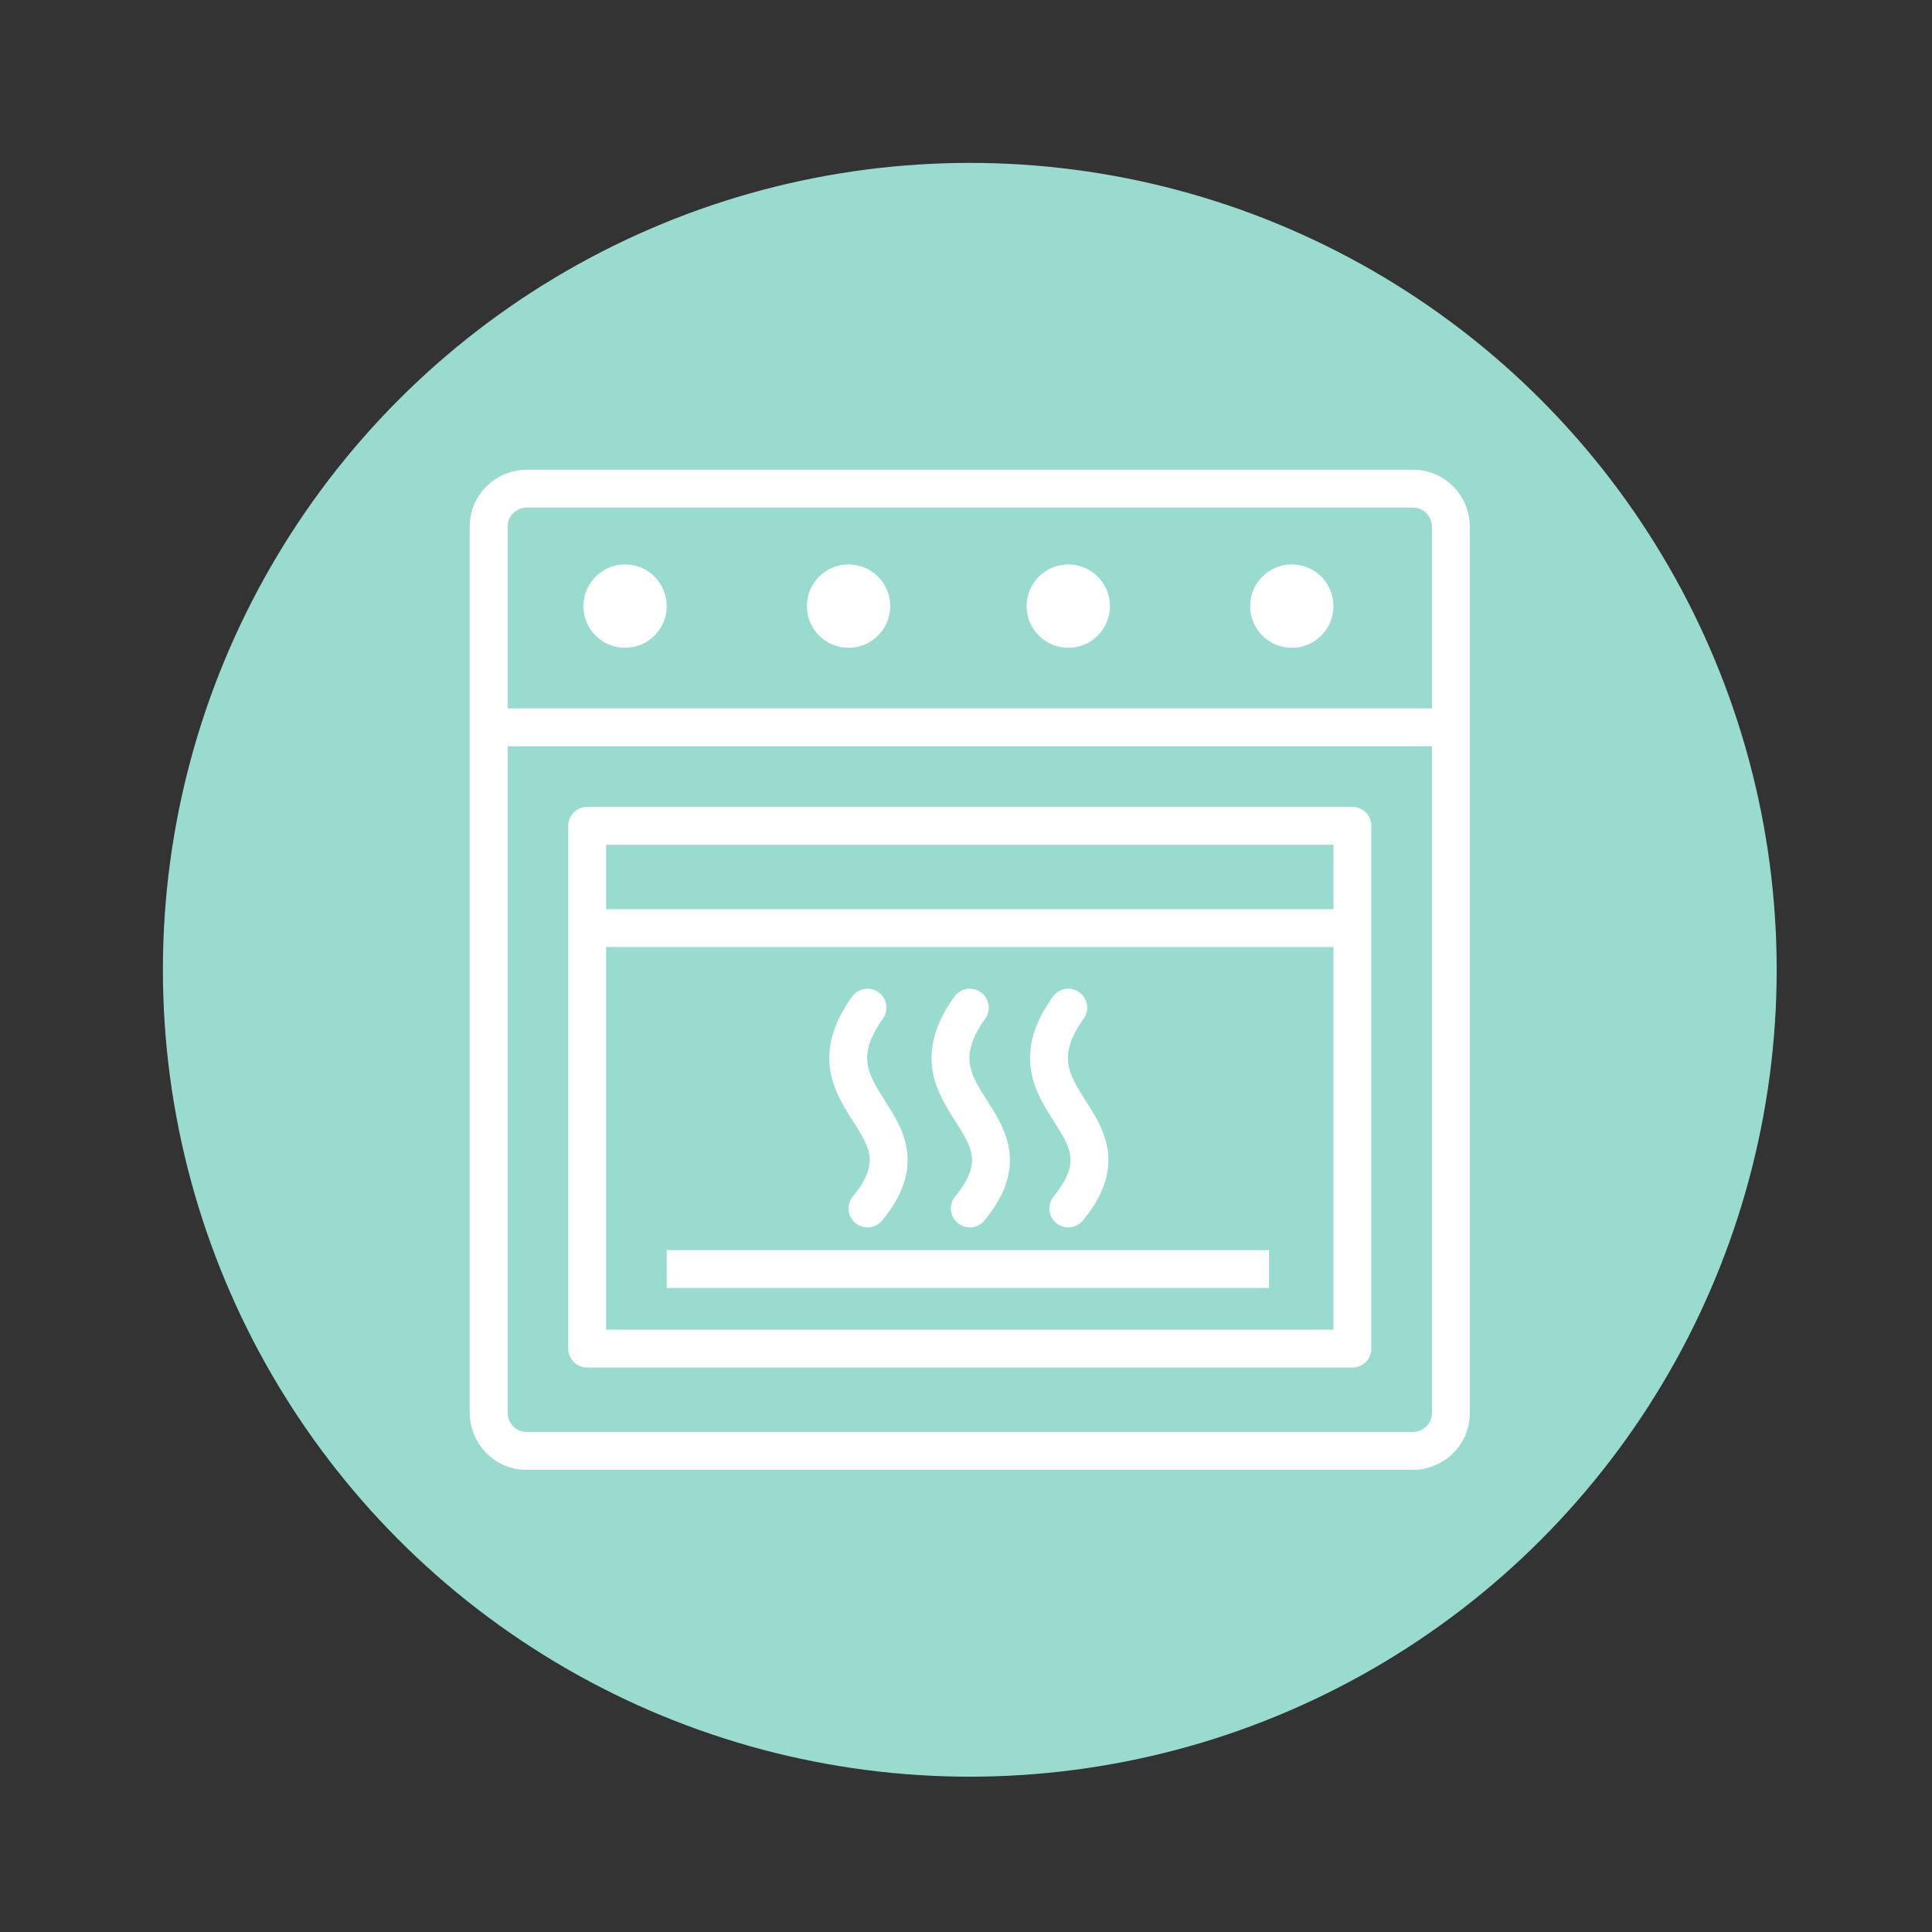
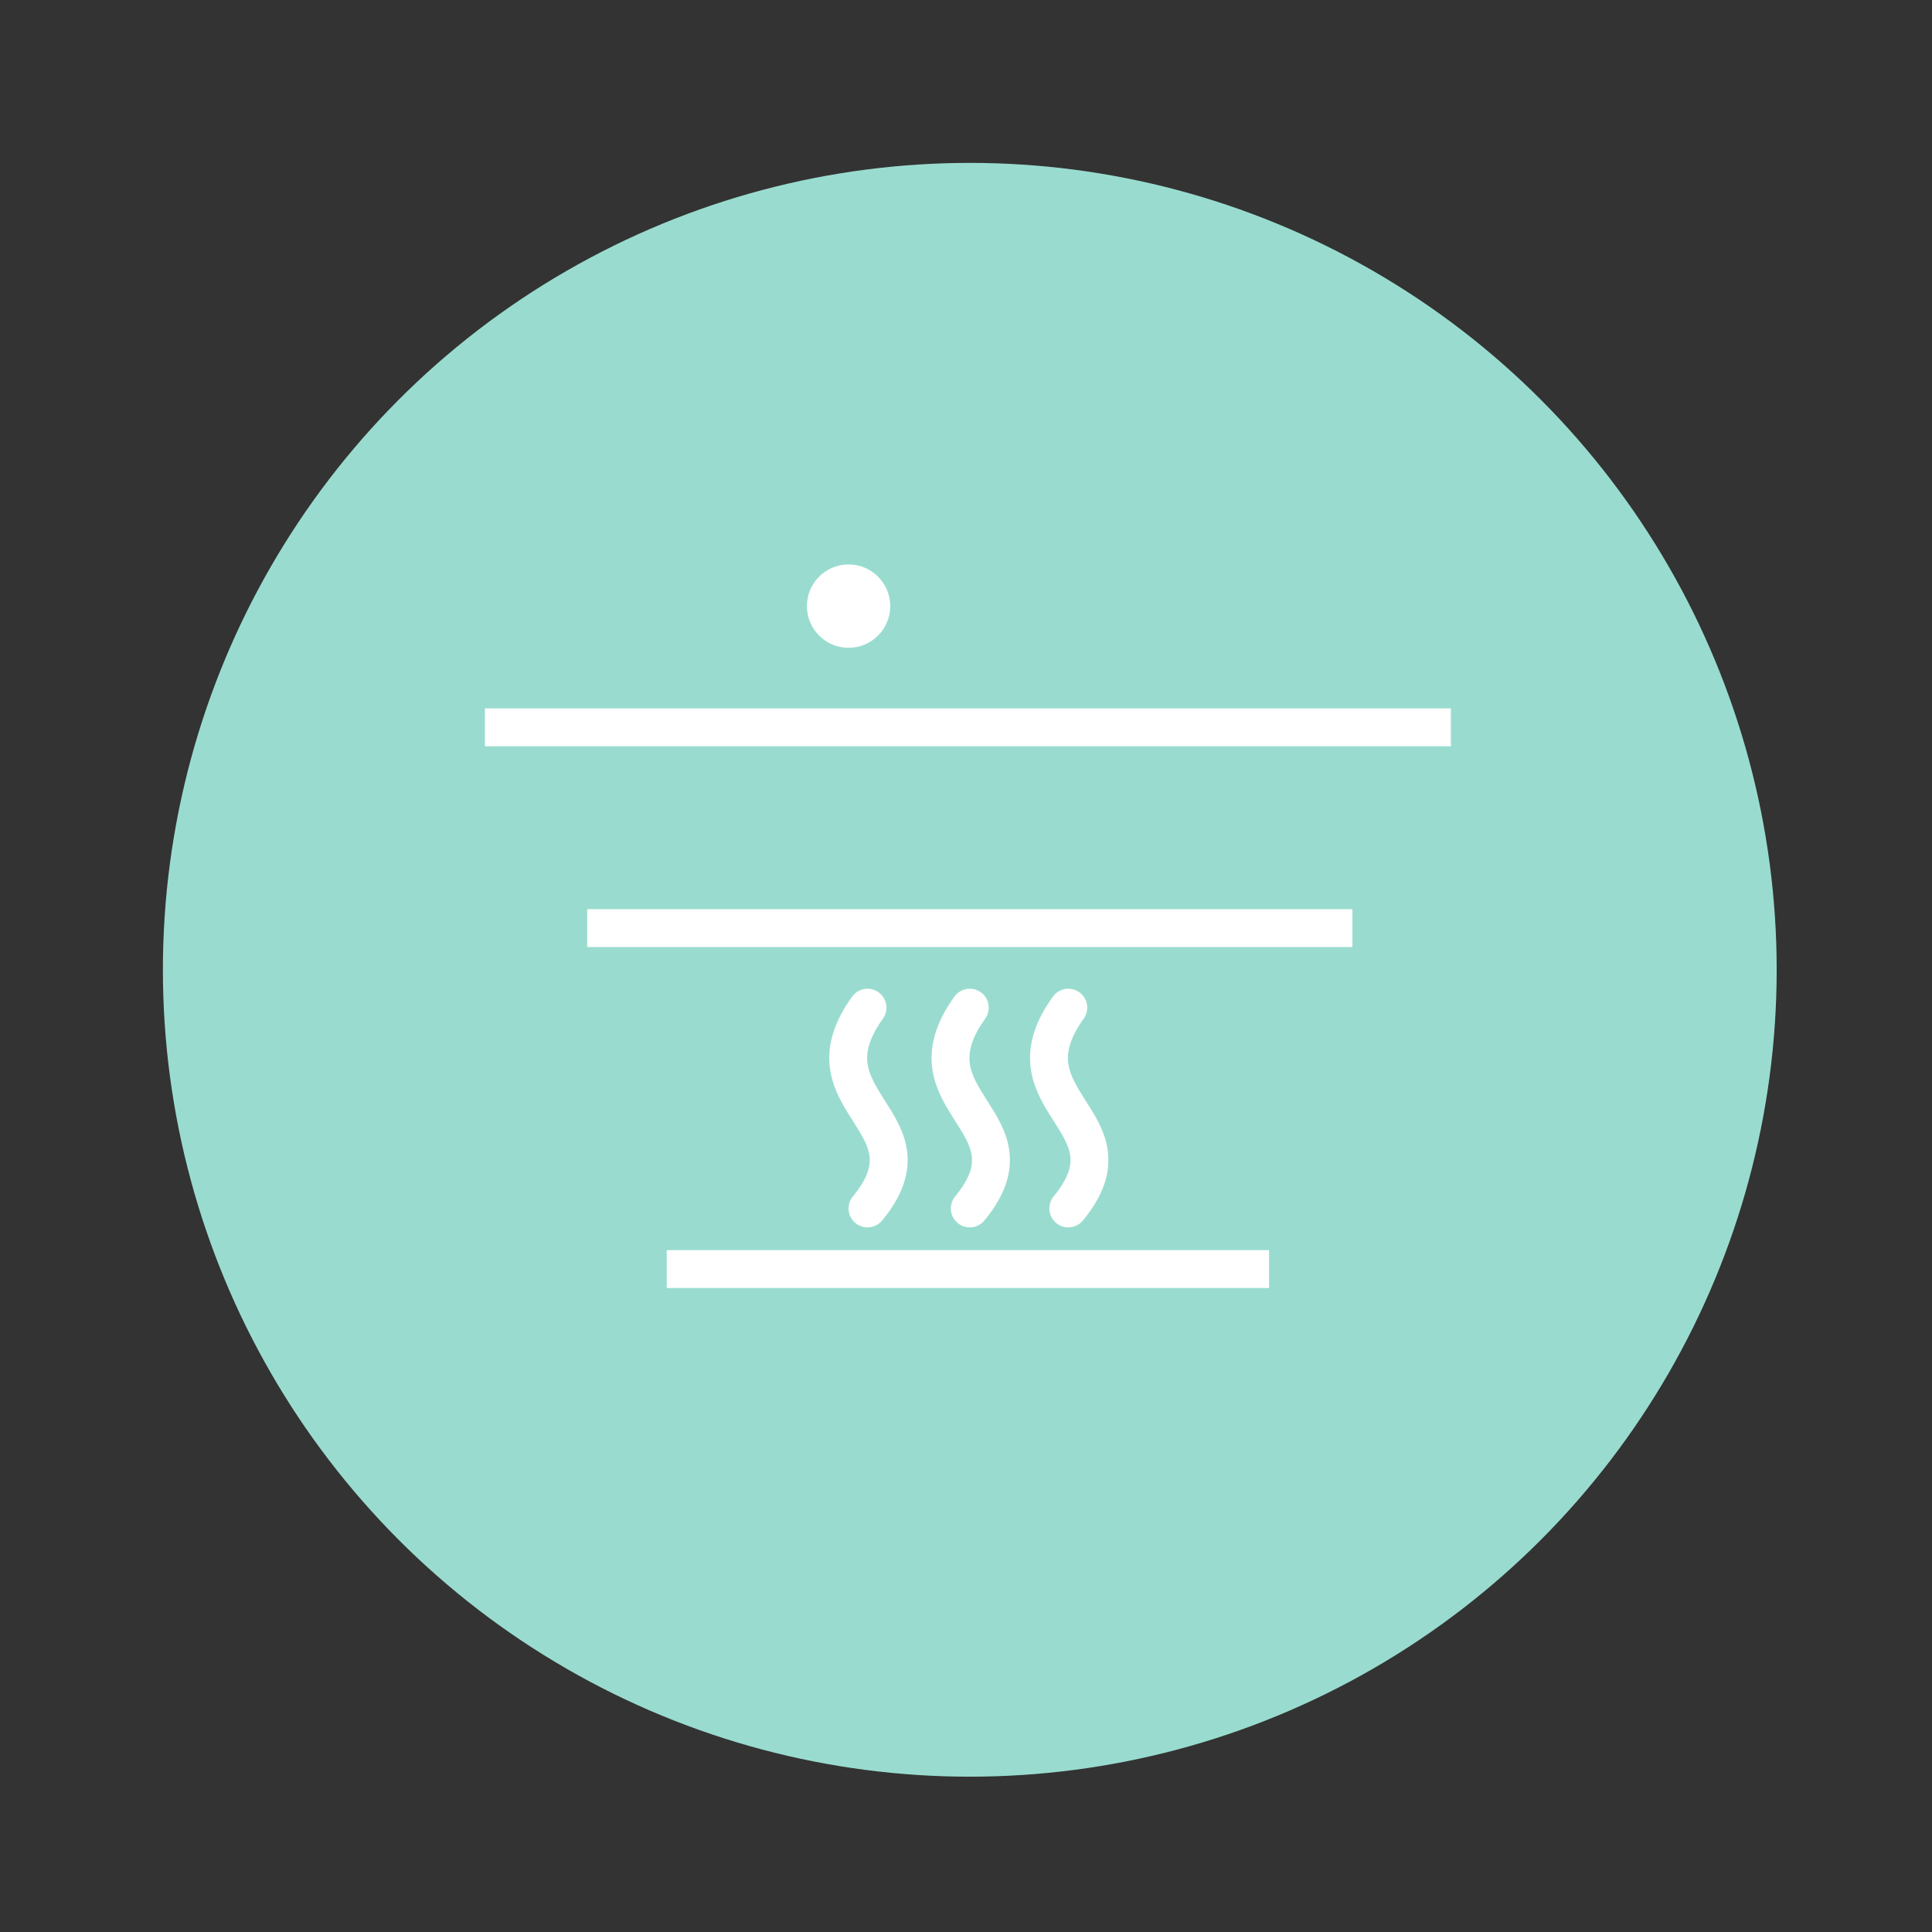
<svg xmlns="http://www.w3.org/2000/svg" version="1.1" id="Ebene_1" x="0px" y="0px" width="51px" height="51px" viewBox="0 0 51 51" style="enable-background:new 0 0 51 51;" xml:space="preserve">
  <rect x="0" y="0" width="51" height="51" fill="#333333" stroke="none" />
  <style type="text/css">
	.st0{fill:#99DCCF;}
	.st1{fill:none;stroke:#FFFFFF;stroke-linejoin:round;stroke-miterlimit:10;}
	.st2{fill:none;stroke:#FFFFFF;stroke-linecap:round;stroke-linejoin:round;stroke-miterlimit:10;}
	.st3{fill:#FFFFFF;}
</style>
  <circle class="st0" cx="25.6" cy="25.6" r="21.3" />
  <g>
-     <path class="st1" d="M38.3,37.3c0,0.6-0.5,1-1,1H13.9c-0.6,0-1-0.5-1-1V13.9c0-0.6,0.5-1,1-1h23.4c0.6,0,1,0.5,1,1V37.3z" />
-     <rect x="15.5" y="21.8" class="st2" width="20.2" height="13.8" />
    <line class="st1" x1="12.8" y1="19.2" x2="38.3" y2="19.2" />
-     <circle class="st3" cx="28.2" cy="16" r="1.1" />
    <circle class="st3" cx="22.4" cy="16" r="1.1" />
-     <circle class="st3" cx="16.5" cy="16" r="1.1" />
-     <circle class="st3" cx="34.1" cy="16" r="1.1" />
    <line class="st1" x1="15.5" y1="24.5" x2="35.7" y2="24.5" />
    <line class="st1" x1="17.6" y1="33.5" x2="33.5" y2="33.5" />
    <path class="st2" d="M25.6,26.6c-1.8,2.5,1.9,3,0,5.3" />
    <path class="st2" d="M28.2,26.6c-1.8,2.5,1.9,3,0,5.3" />
    <path class="st2" d="M22.9,26.6c-1.8,2.5,1.9,3,0,5.3" />
  </g>
</svg>